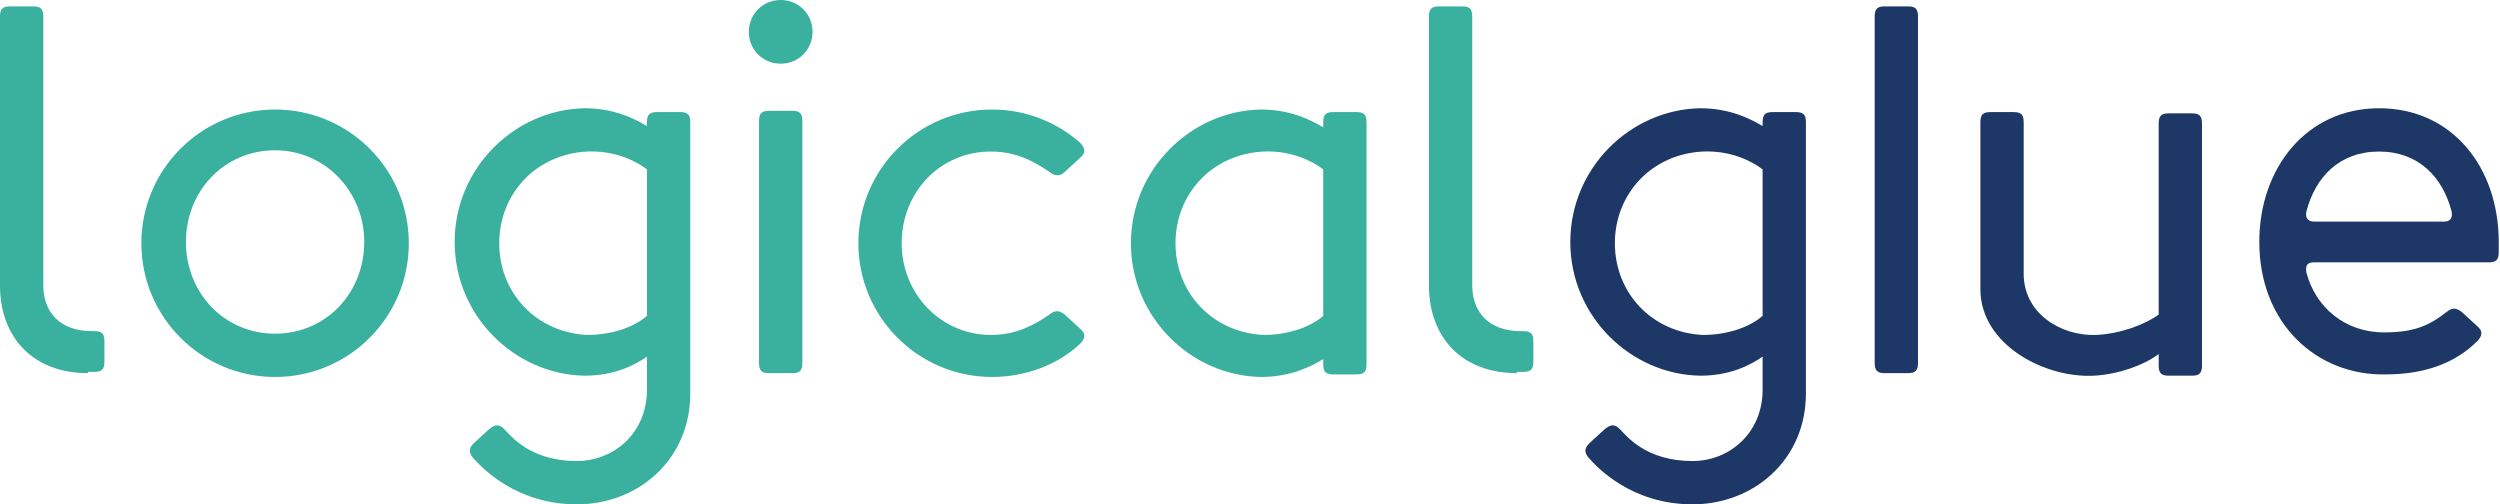
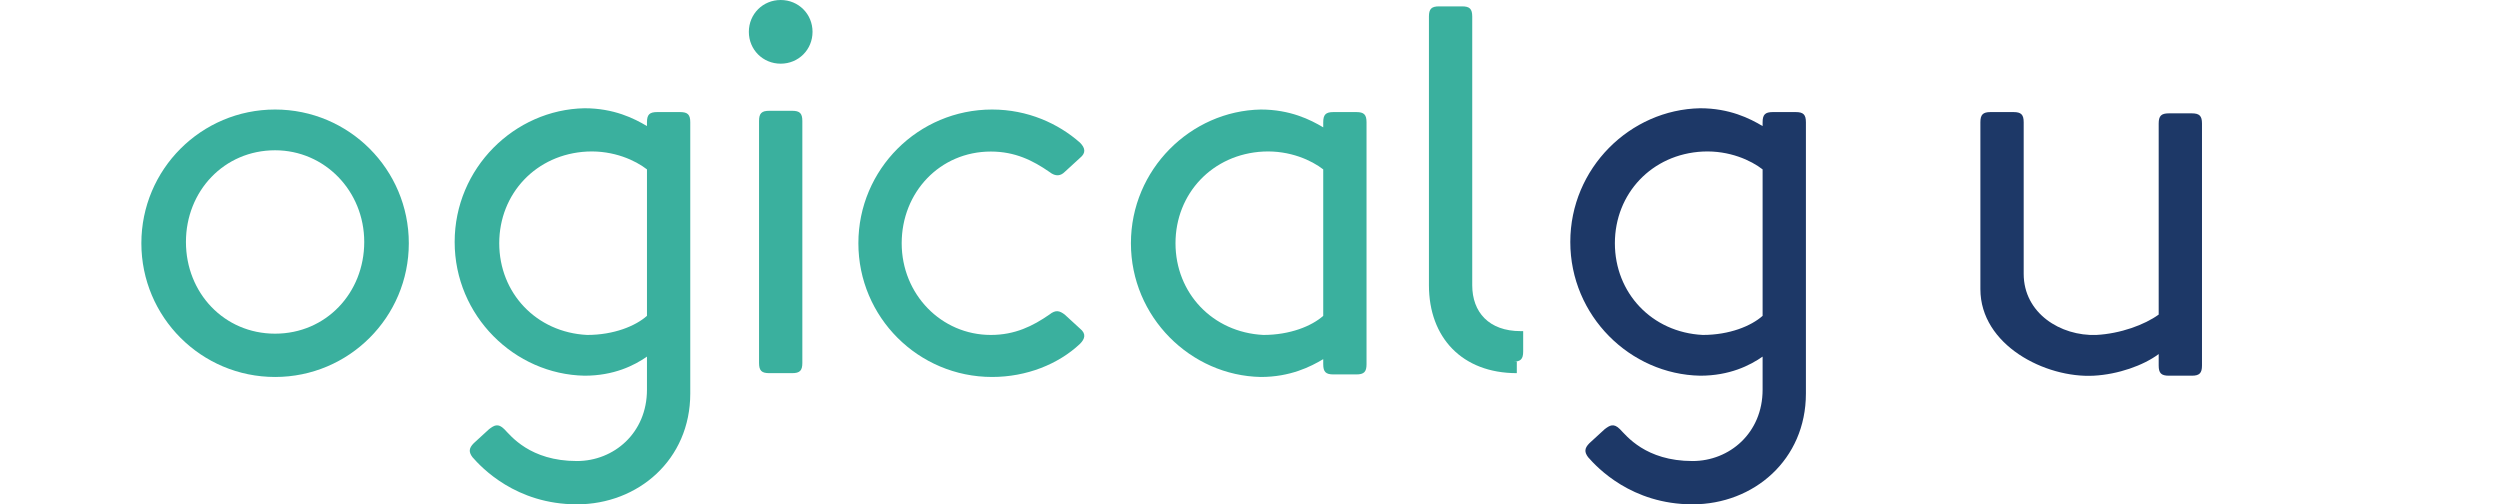
<svg xmlns="http://www.w3.org/2000/svg" version="1.1" id="Layer_1" x="0px" y="0px" viewBox="0 0 196.3 39.6" style="enable-background:new 0 0 196.3 39.6;" xml:space="preserve">
  <style type="text/css">
	.st0{fill:#3AB09E;}
	.st1{fill:#1D3867;}
</style>
  <g>
-     <path class="st0" d="M6.9,29.3c-4.3,0-6.9-2.8-6.9-6.9V1.3c0-0.6,0.2-0.8,0.8-0.8h1.8c0.6,0,0.8,0.2,0.8,0.8v21.1   c0,2.1,1.3,3.6,3.8,3.6h0.2c0.6,0,0.8,0.2,0.8,0.8v1.6c0,0.6-0.2,0.8-0.8,0.8H6.9z" />
    <path class="st0" d="M21.6,8.6c5.8,0,10.5,4.7,10.5,10.5c0,5.8-4.7,10.5-10.5,10.5c-5.8,0-10.5-4.7-10.5-10.5   C11.1,13.3,15.8,8.6,21.6,8.6 M21.6,26.2c4,0,7-3.2,7-7.2c0-4-3.1-7.2-7-7.2c-4,0-7,3.2-7,7.2C14.6,23,17.6,26.2,21.6,26.2" />
    <path class="st0" d="M45.9,29.5c-5.5-0.1-10.2-4.7-10.2-10.5c0-5.8,4.7-10.4,10.2-10.5c2.3,0,3.9,0.8,4.9,1.4V9.6   c0-0.6,0.2-0.8,0.8-0.8h1.8c0.6,0,0.8,0.2,0.8,0.8v19v0.2v2.1c0,5.2-4.1,8.7-8.9,8.7s-7.5-2.9-8.2-3.7c-0.3-0.4-0.3-0.7,0.1-1.1   l1.2-1.1c0.4-0.3,0.7-0.5,1.2,0c0.5,0.5,2,2.5,5.7,2.5c2.9,0,5.5-2.2,5.5-5.6v-1.9v-0.3v-0.4C49.8,28.7,48.2,29.5,45.9,29.5    M50.8,24.8V13.3c-0.9-0.7-2.6-1.5-4.7-1.4c-4,0.2-6.9,3.3-6.9,7.2c0,3.9,2.9,7,6.9,7.2C48.2,26.3,49.9,25.6,50.8,24.8" />
    <path class="st0" d="M61.3,0c1.4,0,2.5,1.1,2.5,2.5c0,1.4-1.1,2.5-2.5,2.5c-1.4,0-2.5-1.1-2.5-2.5C58.8,1.1,59.9,0,61.3,0 M63,28.5   c0,0.6-0.2,0.8-0.8,0.8h-1.8c-0.6,0-0.8-0.2-0.8-0.8v-19c0-0.6,0.2-0.8,0.8-0.8h1.8c0.6,0,0.8,0.2,0.8,0.8V28.5z" />
    <path class="st0" d="M77.9,8.6c2.8,0,5.2,1.1,6.9,2.6c0.4,0.4,0.5,0.8,0,1.2l-1.2,1.1c-0.3,0.3-0.7,0.4-1.2,0   c-1.3-0.9-2.7-1.6-4.6-1.6c-4,0-7,3.2-7,7.2c0,4,3.1,7.2,7,7.2c1.9,0,3.3-0.7,4.6-1.6c0.5-0.4,0.8-0.3,1.2,0l1.2,1.1   c0.5,0.4,0.4,0.8,0,1.2c-1.7,1.6-4.2,2.6-6.9,2.6c-5.8,0-10.5-4.7-10.5-10.5C67.4,13.3,72.1,8.6,77.9,8.6" />
    <path class="st0" d="M99,8.6c2.3,0,3.9,0.8,4.9,1.4V9.6c0-0.6,0.2-0.8,0.8-0.8h1.8c0.6,0,0.8,0.2,0.8,0.8v19c0,0.6-0.2,0.8-0.8,0.8   h-1.8c-0.6,0-0.8-0.2-0.8-0.8v-0.4c-1,0.6-2.6,1.4-4.9,1.4c-5.5-0.1-10.2-4.7-10.2-10.5C88.8,13.3,93.5,8.7,99,8.6 M103.9,24.8   V13.3c-0.9-0.7-2.6-1.5-4.7-1.4c-4,0.2-6.9,3.3-6.9,7.2c0,3.9,2.9,7,6.9,7.2C101.3,26.3,103,25.6,103.9,24.8" />
-     <path class="st0" d="M119.1,29.3c-4.3,0-6.9-2.8-6.9-6.9V1.3c0-0.6,0.2-0.8,0.8-0.8h1.8c0.6,0,0.8,0.2,0.8,0.8v21.1   c0,2.1,1.3,3.6,3.8,3.6h0.2c0.6,0,0.8,0.2,0.8,0.8v1.6c0,0.6-0.2,0.8-0.8,0.8H119.1z" />
+     <path class="st0" d="M119.1,29.3c-4.3,0-6.9-2.8-6.9-6.9V1.3c0-0.6,0.2-0.8,0.8-0.8h1.8c0.6,0,0.8,0.2,0.8,0.8v21.1   c0,2.1,1.3,3.6,3.8,3.6h0.2v1.6c0,0.6-0.2,0.8-0.8,0.8H119.1z" />
    <path class="st1" d="M133.5,29.5c-5.5-0.1-10.2-4.7-10.2-10.5c0-5.8,4.7-10.4,10.2-10.5c2.3,0,3.9,0.8,4.9,1.4V9.6   c0-0.6,0.2-0.8,0.8-0.8h1.8c0.6,0,0.8,0.2,0.8,0.8v19v0.2v2.1c0,5.2-4.1,8.7-8.9,8.7s-7.5-2.9-8.2-3.7c-0.3-0.4-0.3-0.7,0.1-1.1   l1.2-1.1c0.4-0.3,0.7-0.5,1.2,0c0.5,0.5,2,2.5,5.7,2.5c2.9,0,5.5-2.2,5.5-5.6v-1.9v-0.3v-0.4C137.4,28.7,135.8,29.5,133.5,29.5    M138.4,24.8V13.3c-0.9-0.7-2.6-1.5-4.7-1.4c-4,0.2-6.9,3.3-6.9,7.2c0,3.9,2.9,7,6.9,7.2C135.8,26.3,137.5,25.6,138.4,24.8" />
-     <path class="st1" d="M149.8,29.3H148c-0.6,0-0.8-0.2-0.8-0.8V1.3c0-0.6,0.2-0.8,0.8-0.8h1.8c0.6,0,0.8,0.2,0.8,0.8v27.2   C150.6,29.1,150.4,29.3,149.8,29.3" />
    <path class="st1" d="M169.5,27.8c-1.2,0.9-3.2,1.6-5.1,1.7c-3.8,0.2-8.9-2.4-8.9-6.8V9.6c0-0.6,0.2-0.8,0.8-0.8h1.8   c0.6,0,0.8,0.2,0.8,0.8v11.9c0,3.1,2.9,4.9,5.7,4.8c1.9-0.1,3.8-0.8,4.9-1.6v-15c0-0.6,0.2-0.8,0.8-0.8h1.8c0.6,0,0.8,0.2,0.8,0.8   v19c0,0.6-0.2,0.8-0.8,0.8h-1.8c-0.6,0-0.8-0.2-0.8-0.8V27.8z" />
-     <path class="st1" d="M177.4,19c0-5.8,3.7-10.5,9.4-10.5c5.8,0,9.4,4.7,9.4,10.5v0.8c0,0.6-0.2,0.8-0.8,0.8h-13.7   c-0.5,0-0.7,0.2-0.6,0.8c0.7,2.7,3,4.7,6.1,4.7c2.3,0,3.5-0.5,4.9-1.6c0.5-0.4,0.8-0.3,1.2,0l1.2,1.1c0.5,0.4,0.4,0.8,0,1.2   c-1.7,1.7-4.1,2.6-7.2,2.6C181.9,29.5,177.4,25.4,177.4,19 M181.1,16.6c-0.1,0.5,0.1,0.8,0.6,0.8h10.2c0.5,0,0.7-0.3,0.6-0.8   c-0.7-2.7-2.6-4.7-5.7-4.7C183.7,11.9,181.8,13.9,181.1,16.6" />
  </g>
</svg>